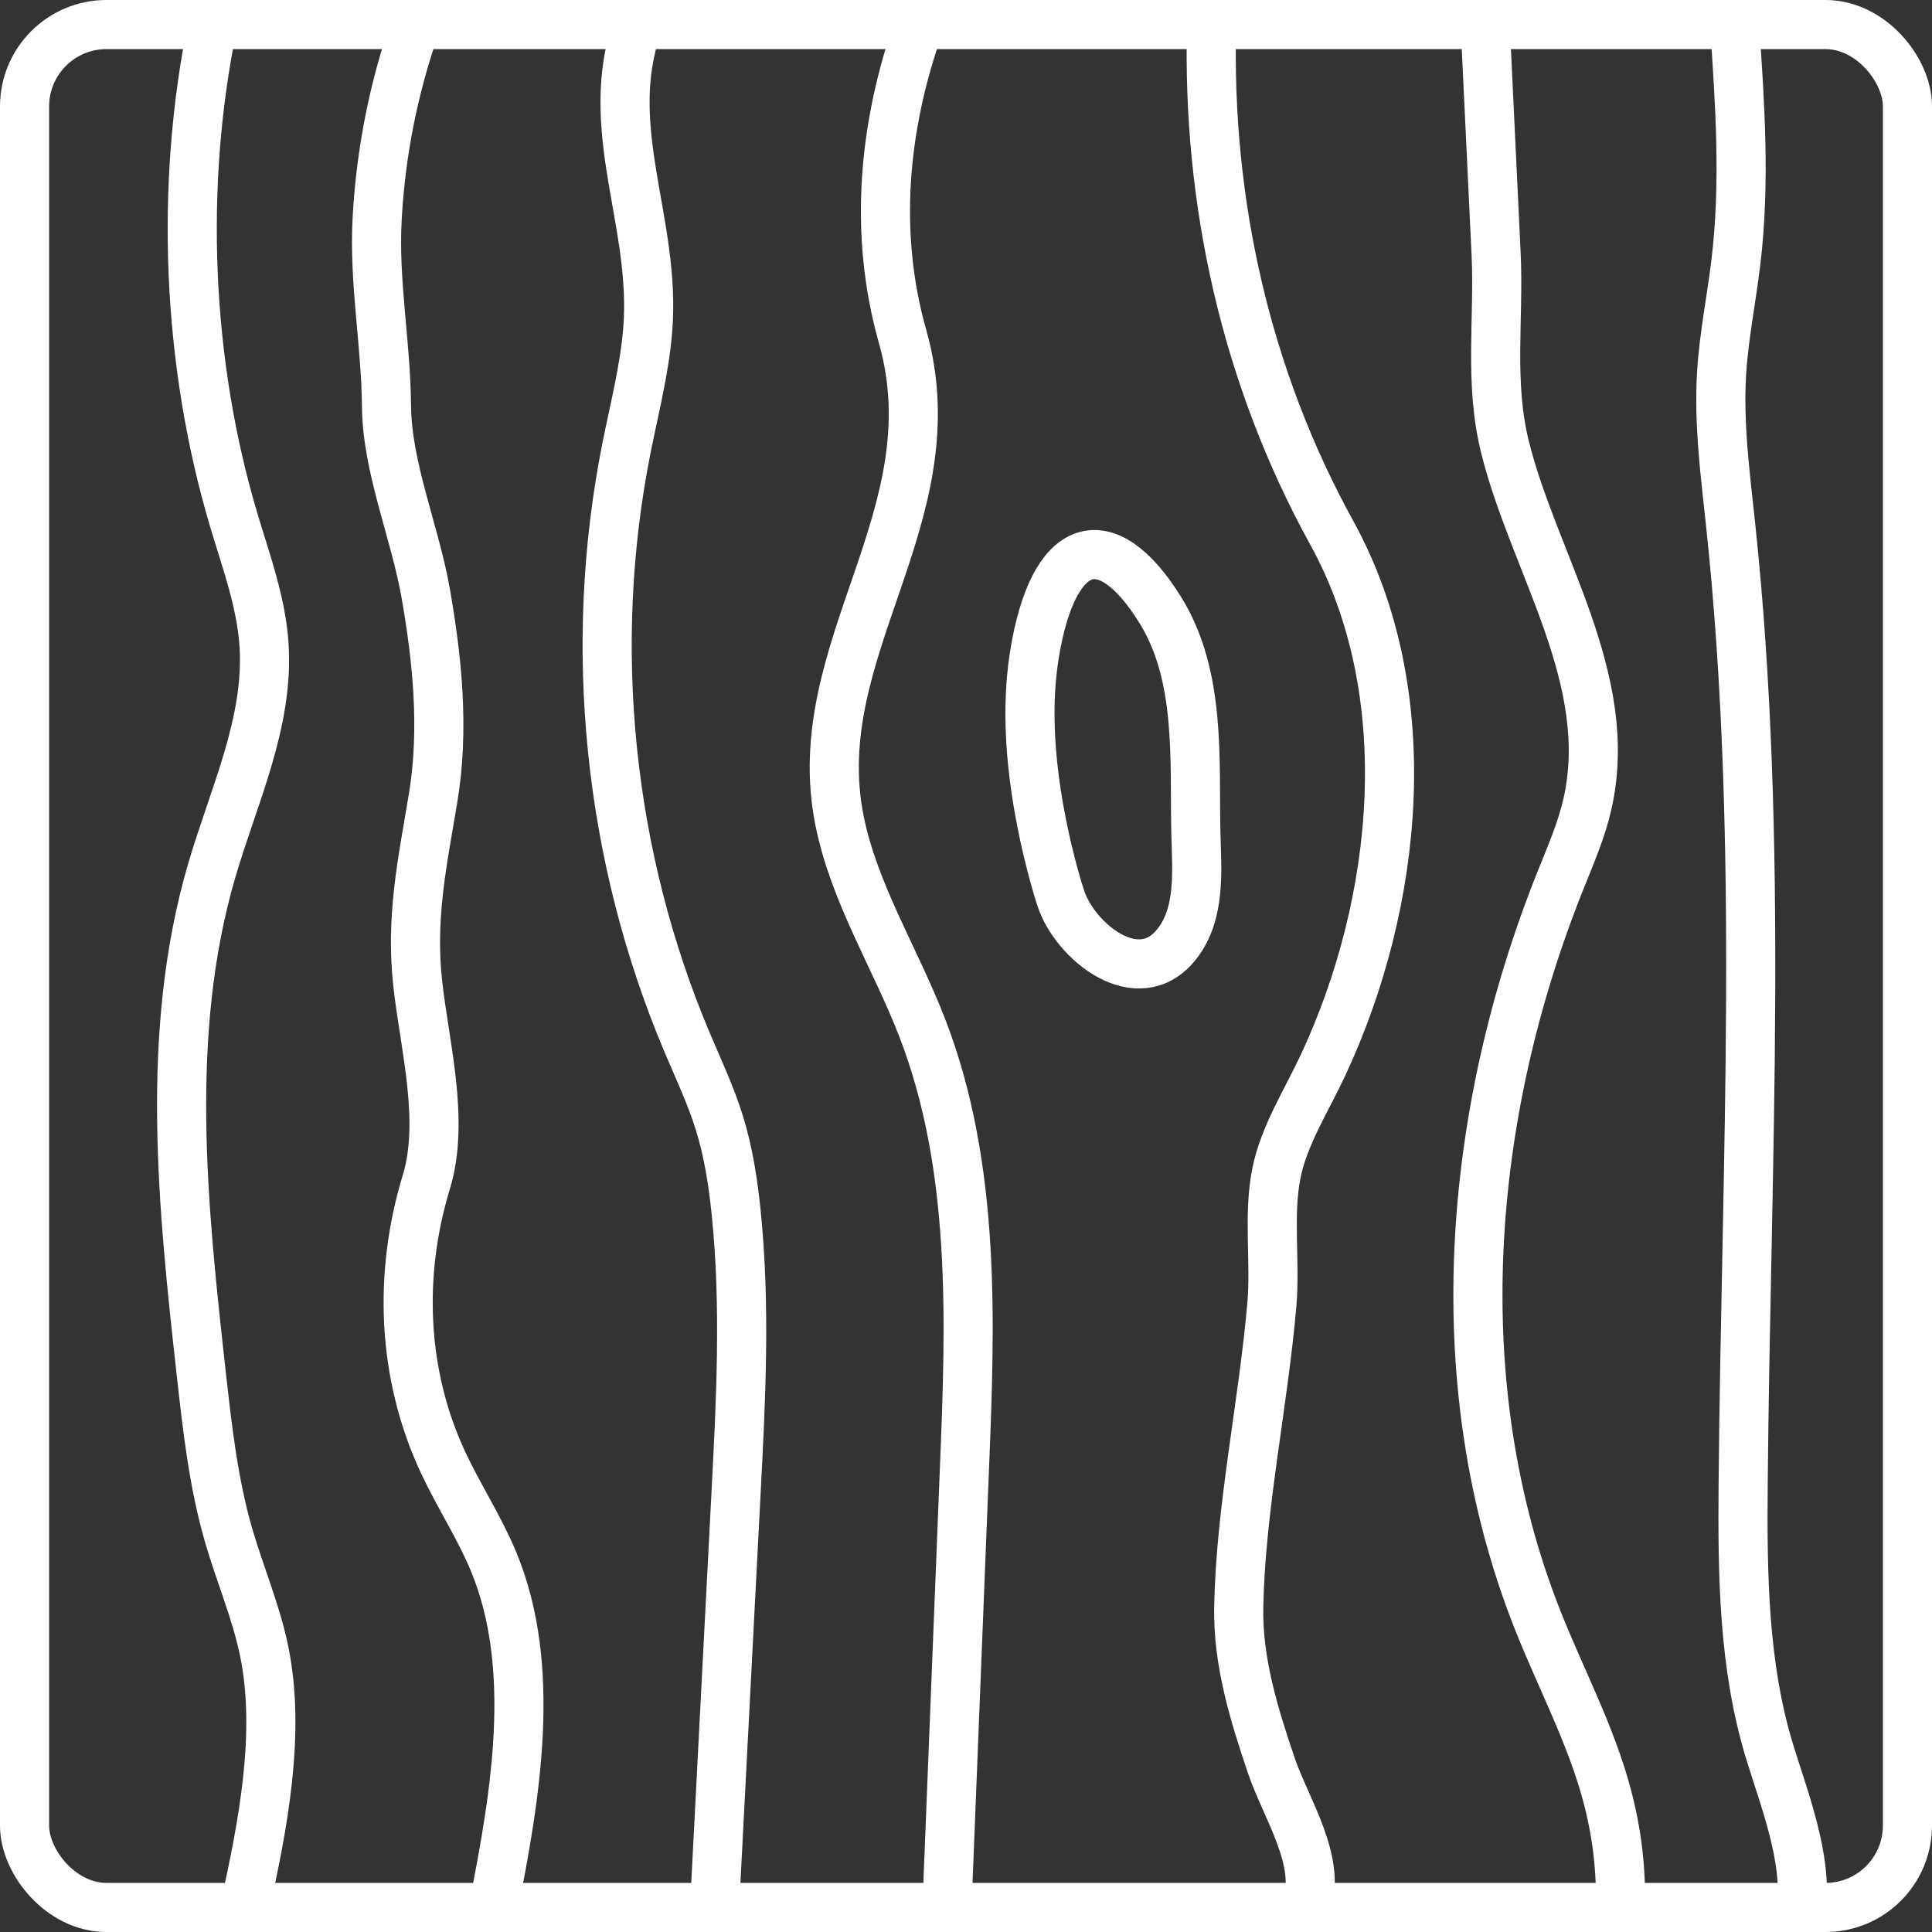
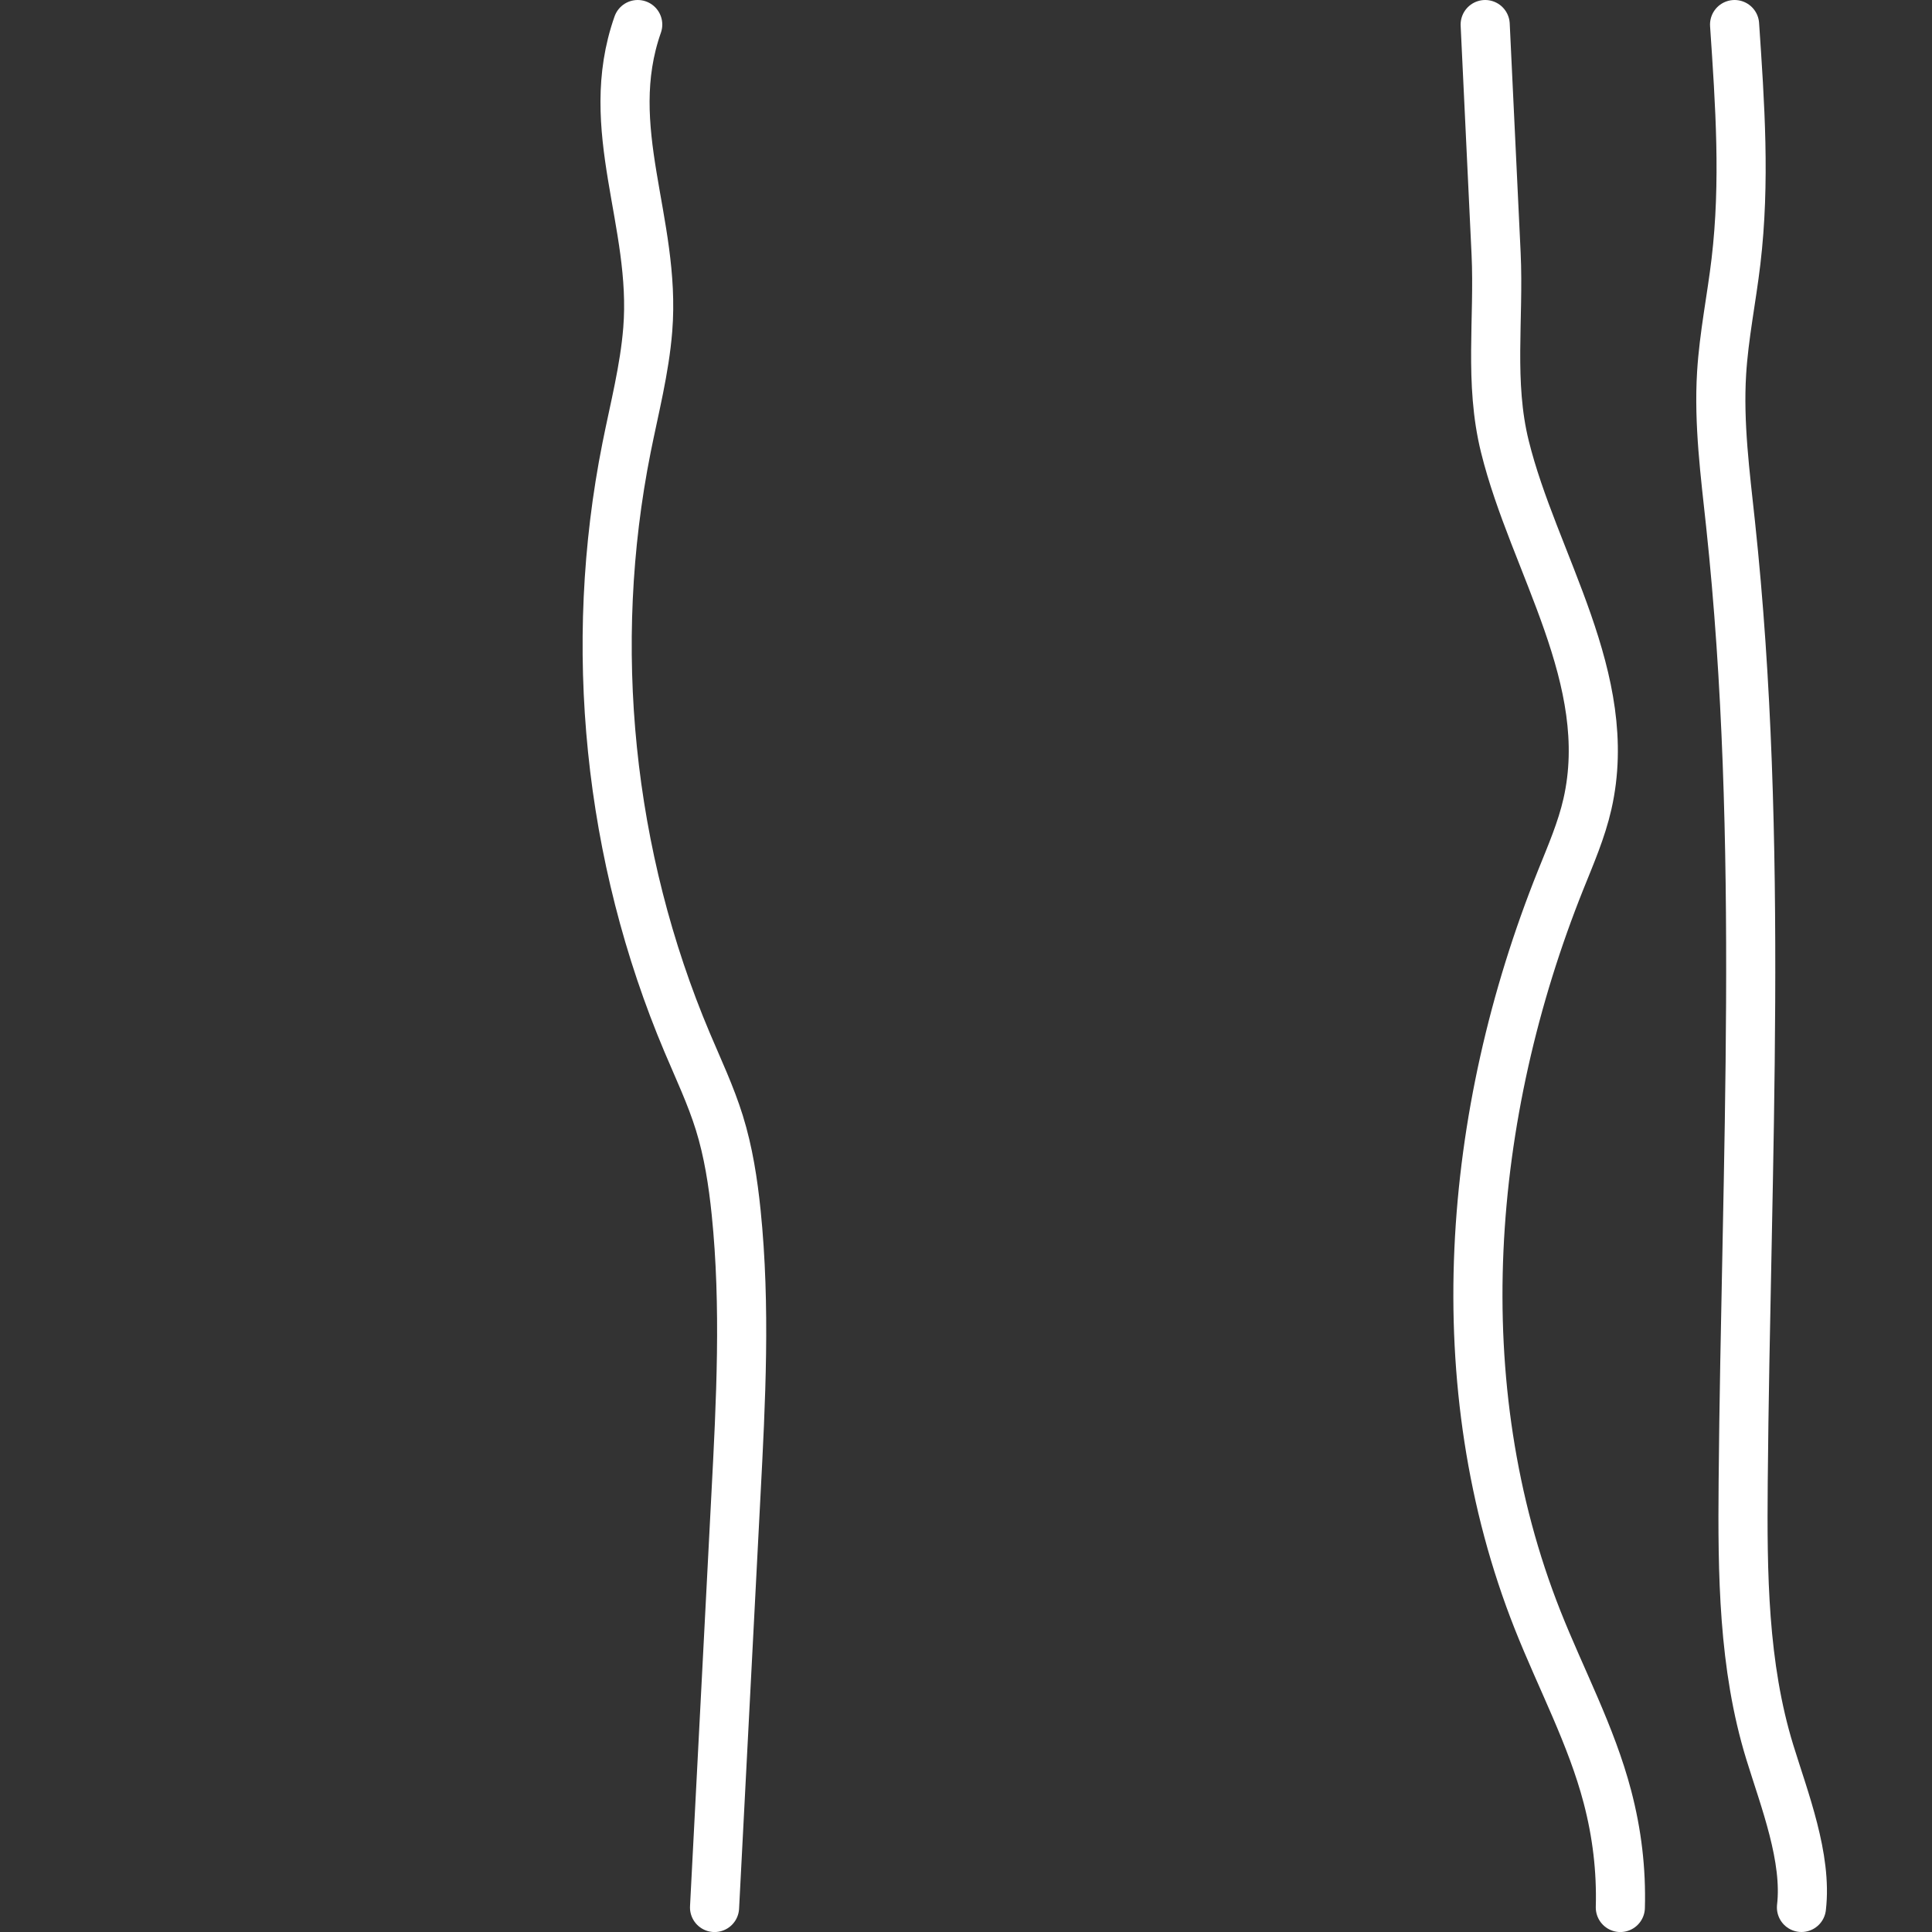
<svg xmlns="http://www.w3.org/2000/svg" id="Layer_2" data-name="Layer 2" viewBox="0 0 472 472">
  <rect x="0" y="0" width="472" height="472" fill="#333333" stroke="none" />
  <defs>
    <style>
      .cls-1 {
        fill: none;
        stroke: #fff;
        stroke-linecap: round;
        stroke-linejoin: round;
        stroke-width: 12px;
      }
    </style>
  </defs>
  <g id="Layer_1-2" data-name="Layer 1">
    <g>
-       <rect class="cls-1" x="6" y="6" width="460" height="460" rx="20" ry="20" />
-       <path class="cls-1" d="m51.96,6c-8.13,39.42-6.31,82.83,5.25,121.39,2.97,9.91,6.6,19.77,7.29,30.1,1.27,19.05-7.51,37.09-12.84,55.42-11.51,39.58-7.05,81.82-2.48,122.79,1.48,13.26,2.97,26.6,6.68,39.41,2.73,9.42,6.64,18.5,8.64,28.09,4.18,20.07-.26,42.79-4.7,62.8" />
-       <path class="cls-1" d="m101.57,6c-5.39,15.32-8.55,31.23-9.43,47.45-.84,15.43,2.15,30.42,2.28,45.65.12,15.12,6.89,30.65,9.55,45.67,2.91,16.44,4.6,33.59,1.84,50.18-2.63,15.87-5.59,29.28-3.71,45.75,1.71,15.04,6.59,33.21,2.05,48.09-6.87,22.59-5.95,47,4.12,68.54,3.83,8.2,8.85,15.82,12.32,24.19,10.71,25.87,5.4,57.03-.06,84.49" />
      <path class="cls-1" d="m155.8,6c-8.96,25.5,4.56,48.21,2.45,74.51-.78,9.75-3.27,19.27-5.18,28.86-9.67,48.48-4.44,99.82,14.82,145.35,2.74,6.48,5.76,12.86,7.85,19.58,2.21,7.11,3.35,14.52,4.11,21.93,2.35,22.93,1.15,46.07-.06,69.09-1.74,33.15-3.48,67.54-5.22,100.69" />
-       <path class="cls-1" d="m224.61,6c-8.78,24.57-11.28,50.88-4.1,76.23,12.41,43.82-23.8,76.36-15.42,118.2,3.59,17.92,13.7,33.75,20.27,50.81,13.04,33.84,11.74,71.27,10.26,107.5-1.42,34.87-2.85,72.38-4.27,107.26" />
-       <path class="cls-1" d="m296,6c-1.17,43.34,8.39,86.09,29.38,124.21,21.56,39.16,16.4,90.25-2.15,130.01-4.05,8.68-9.61,17.26-11.43,26.58-2,10.21-.18,21.47-1.07,31.85-2.12,24.5-7.65,49.74-8.1,74.04-.24,13.35,3.77,26.29,8.01,38.78,3.52,10.37,12.52,23.54,8.41,34.52" />
-       <path class="cls-1" d="m255.94,207.74c1.11,4.72,2.26,8.77,3.23,11.74,3.47,10.57,18.93,23.07,28.31,11.18,5.96-7.55,4.89-18.09,4.68-27.06-.41-17.88,1.35-38.44-8.73-54.63-13.27-21.31-26.18-17.14-30.72,11.01-2.51,15.61-.34,32.6,3.22,47.76Z" />
+       <path class="cls-1" d="m255.94,207.74Z" />
      <path class="cls-1" d="m362.84,6c.89,19.12,1.78,36.88,2.67,56,.74,15.98-1.73,31.44,2.14,47.09,7.05,28.54,27.1,56.8,20.17,87.33-1.45,6.39-4.09,12.44-6.53,18.53-23,57.35-28.4,123.41-5.63,180.85,5.7,14.39,13.11,28.18,17.04,43.16,2.34,8.92,3.41,17.83,3.16,27.05" />
      <path class="cls-1" d="m423.77,6c1.32,19.53,2.64,38.43.34,57.87-1.08,9.11-2.95,18.14-3.51,27.3-.75,12.31.88,24.63,2.19,36.89,8.29,77.65,3.76,156.01,3.08,234.1-.19,22.18-.01,44.76,6.52,65.96,3.59,11.65,9.13,25.77,7.72,37.88" />
    </g>
  </g>
</svg>